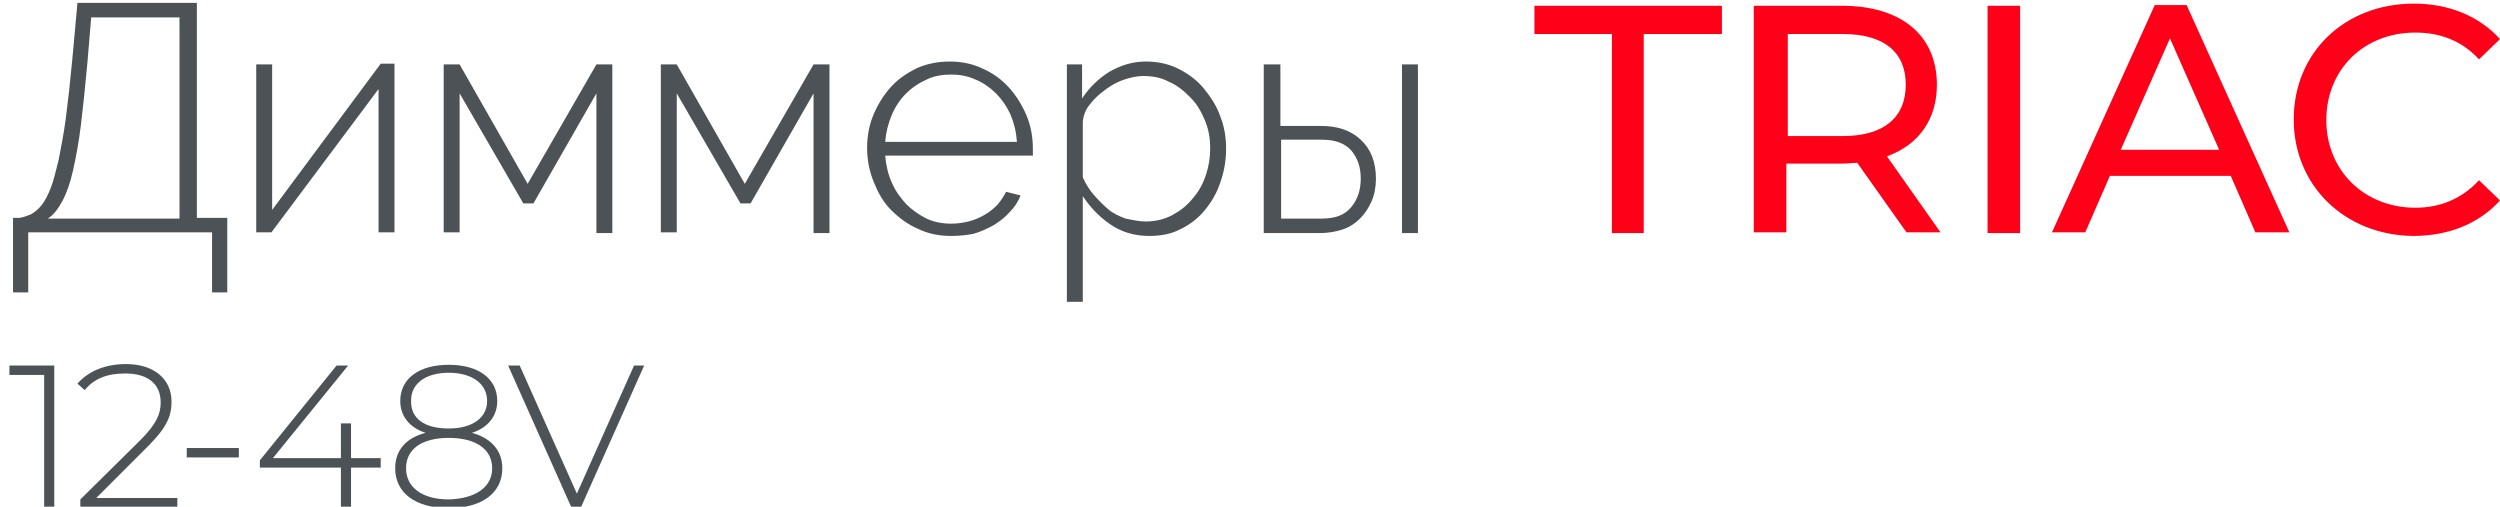
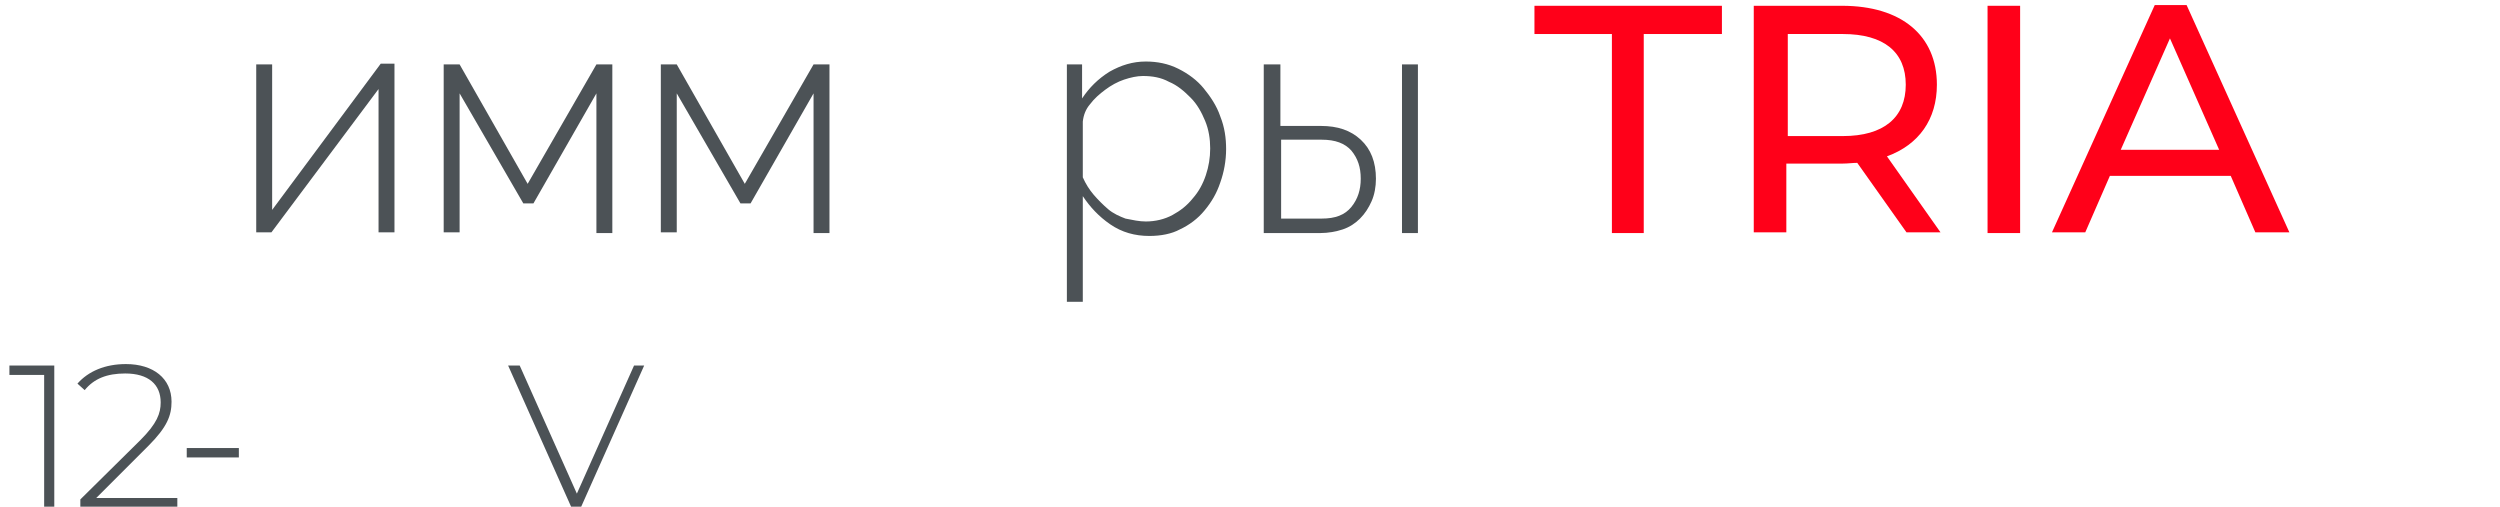
<svg xmlns="http://www.w3.org/2000/svg" version="1.1" id="Слой_1" x="0px" y="0px" viewBox="0 0 345.4 70" style="enable-background:new 0 0 345.4 70;" xml:space="preserve">
  <style type="text/css">
	.st0{fill:none;stroke:#43525A;stroke-width:0.75;stroke-linecap:round;stroke-linejoin:round;stroke-miterlimit:10;}
	.st1{fill:#4C5256;}
	.st2{fill:#FF0019;}
	.st3{fill:none;stroke:#404041;stroke-width:0.75;stroke-miterlimit:22.926;}
	.st4{fill:none;stroke:#3C3C3B;stroke-width:0.444;stroke-linecap:round;stroke-linejoin:round;stroke-miterlimit:22.926;}
	.st5{clip-path:url(#SVGID_00000122710396502842316130000004543062300689641120_);}
	.st6{enable-background:new    ;}
	.st7{fill:none;}
	.st8{fill:#FFFFFF;}
	.st9{opacity:0.5;}
	.st10{fill:#30343B;}
	.st11{fill-rule:evenodd;clip-rule:evenodd;fill:#30343B;}
	.st12{clip-path:url(#SVGID_00000116218312368603393300000016025311668644099247_);}
	.st13{clip-path:url(#SVGID_00000097500463438792516910000006036404883507208579_);}
</style>
  <rect y="0" class="st7" width="362.7" height="70" />
  <g>
-     <path class="st1" d="M1.8,30.1h0.9c0.6-0.1,1.1-0.3,1.6-0.5c0.5-0.3,1-0.7,1.4-1.2C6.2,27.8,6.6,27,7,26c0.4-1,0.7-2.3,1.1-3.9   c0.3-1.6,0.7-3.5,1-5.8c0.3-2.3,0.6-5,0.9-8.2l0.7-7.7h16.5v29.7h4.2v10.3h-2.1v-8.3H3.9v8.3H1.8V30.1z M24.8,30.1V2.4H12.6l-0.5,6   c-0.3,3.3-0.6,6.2-0.9,8.7c-0.3,2.5-0.7,4.6-1.1,6.4c-0.4,1.8-0.9,3.2-1.5,4.3c-0.6,1.1-1.2,1.9-2,2.4H24.8z" />
    <path class="st1" d="M37.6,29l15-20.2h1.9v23.3h-2.2V12.3L37.5,32.1h-2.1V8.9h2.2V29z" />
    <path class="st1" d="M72.9,25.4l9.5-16.5h2.2v23.3h-2.2V12.9l-8.7,15.2h-1.4l-8.8-15.2v19.2h-2.2V8.9h2.2L72.9,25.4z" />
    <path class="st1" d="M102.9,25.4l9.5-16.5h2.2v23.3h-2.2V12.9l-8.7,15.2h-1.4l-8.8-15.2v19.2h-2.2V8.9h2.2L102.9,25.4z" />
-     <path class="st1" d="M131.4,32.6c-1.6,0-3.2-0.3-4.6-1c-1.4-0.6-2.6-1.5-3.7-2.6s-1.8-2.4-2.4-3.9c-0.6-1.5-0.9-3-0.9-4.7   c0-1.6,0.3-3.2,0.9-4.6c0.6-1.4,1.4-2.7,2.4-3.8c1-1.1,2.2-1.9,3.6-2.6c1.4-0.6,2.9-0.9,4.5-0.9c1.6,0,3.2,0.3,4.6,1   c1.4,0.6,2.6,1.5,3.6,2.6c1,1.1,1.8,2.4,2.4,3.8c0.6,1.4,0.9,3,0.9,4.6c0,0.1,0,0.3,0,0.6c0,0.2,0,0.4,0,0.4h-20.4   c0.1,1.3,0.4,2.6,0.9,3.7c0.5,1.2,1.2,2.1,2,3c0.8,0.8,1.8,1.5,2.8,2c1.1,0.5,2.2,0.7,3.4,0.7c0.8,0,1.6-0.1,2.4-0.3   c0.8-0.2,1.5-0.5,2.2-0.9c0.7-0.4,1.3-0.9,1.8-1.4c0.5-0.6,0.9-1.2,1.2-1.8l2,0.5c-0.3,0.8-0.8,1.6-1.5,2.3   c-0.6,0.7-1.4,1.3-2.2,1.8c-0.9,0.5-1.8,0.9-2.8,1.2C133.5,32.5,132.5,32.6,131.4,32.6z M140.5,19.6c-0.1-1.4-0.4-2.6-0.9-3.8   c-0.5-1.1-1.2-2.1-2-2.9c-0.8-0.8-1.8-1.5-2.8-1.9c-1.1-0.5-2.2-0.7-3.4-0.7s-2.4,0.2-3.4,0.7c-1.1,0.5-2,1.1-2.8,1.9   c-0.8,0.8-1.5,1.8-2,3c-0.5,1.2-0.8,2.4-0.9,3.7H140.5z" />
    <path class="st1" d="M158.8,32.6c-2,0-3.8-0.5-5.4-1.6c-1.6-1.1-2.8-2.4-3.8-3.9v14.6h-2.2V8.9h2.1v4.7c1-1.5,2.2-2.7,3.8-3.7   c1.6-0.9,3.2-1.4,5-1.4c1.6,0,3.1,0.3,4.5,1c1.4,0.7,2.6,1.6,3.5,2.7s1.8,2.4,2.3,3.9c0.6,1.5,0.8,3,0.8,4.5c0,1.6-0.3,3.2-0.8,4.6   c-0.5,1.5-1.2,2.7-2.2,3.9c-0.9,1.1-2.1,2-3.4,2.6C161.9,32.3,160.4,32.6,158.8,32.6z M158.3,30.6c1.3,0,2.6-0.3,3.7-0.9   c1.1-0.6,2-1.3,2.8-2.3c0.8-0.9,1.4-2,1.8-3.2c0.4-1.2,0.6-2.4,0.6-3.7c0-1.3-0.2-2.6-0.7-3.8c-0.5-1.2-1.1-2.3-2-3.2   c-0.9-0.9-1.8-1.7-3-2.2c-1.1-0.6-2.3-0.8-3.6-0.8c-0.8,0-1.7,0.2-2.6,0.5c-0.9,0.3-1.8,0.8-2.6,1.4c-0.8,0.6-1.5,1.2-2.1,2   c-0.6,0.7-0.9,1.5-1,2.4v7.7c0.4,0.9,0.9,1.7,1.5,2.4c0.6,0.7,1.3,1.4,2,2c0.7,0.6,1.6,1,2.4,1.3C156.5,30.4,157.4,30.6,158.3,30.6   z" />
    <path class="st1" d="M174.7,8.9h2.2v8.5h5.6c2.3,0,4.1,0.6,5.5,1.9c1.4,1.3,2.1,3.1,2.1,5.4c0,1.1-0.2,2.2-0.6,3.1   c-0.4,0.9-0.9,1.7-1.6,2.4c-0.7,0.7-1.5,1.2-2.4,1.5c-0.9,0.3-2,0.5-3.1,0.5h-7.8V8.9z M182.6,30.2c1.9,0,3.2-0.5,4.1-1.6   c0.9-1.1,1.3-2.4,1.3-3.9c0-1.6-0.4-2.8-1.3-3.9c-0.9-1-2.2-1.5-4.1-1.5h-5.6v10.9H182.6z M193.7,8.9h2.2v23.3h-2.2V8.9z" />
    <path class="st2" d="M222.7,4.7H212V0.8h25.9v3.9h-10.8v27.5h-4.4V4.7z" />
    <path class="st2" d="M263.4,32.1l-6.8-9.6c-0.6,0-1.3,0.1-2,0.1h-7.8v9.5h-4.5V0.8h12.2c8.2,0,13.1,4.1,13.1,10.9   c0,4.8-2.5,8.3-6.9,9.9l7.4,10.5H263.4z M263.3,11.7c0-4.5-3-7-8.7-7h-7.6v14.1h7.6C260.3,18.8,263.3,16.2,263.3,11.7z" />
    <path class="st2" d="M274.6,0.8h4.5v31.4h-4.5V0.8z" />
    <path class="st2" d="M308.2,24.3h-16.7l-3.4,7.8h-4.6l14.2-31.4h4.4l14.2,31.4h-4.7L308.2,24.3z M306.6,20.7l-6.8-15.4l-6.8,15.4   H306.6z" />
-     <path class="st2" d="M316.9,16.5c0-9.3,7.1-16,16.6-16c4.8,0,9,1.7,11.9,4.9l-2.9,2.8c-2.4-2.6-5.4-3.7-8.8-3.7   c-7.1,0-12.3,5.1-12.3,12.1c0,6.9,5.2,12.1,12.3,12.1c3.4,0,6.4-1.2,8.8-3.8l2.9,2.8c-2.9,3.2-7.1,4.9-12,4.9   C324,32.5,316.9,25.7,316.9,16.5z" />
    <path class="st1" d="M7.5,50.5V70H6.1V51.8H1.3v-1.3H7.5z" />
    <path class="st1" d="M24.5,68.7V70H11.1v-1l8.3-8.2c2.3-2.3,2.8-3.7,2.8-5.2c0-2.5-1.7-4-4.9-4c-2.5,0-4.3,0.7-5.6,2.3l-1-0.9   c1.5-1.7,3.8-2.7,6.7-2.7c3.8,0,6.3,2,6.3,5.2c0,1.9-0.6,3.5-3.2,6.1l-7.2,7.2H24.5z" />
    <path class="st1" d="M25.9,61.9H33v1.3h-7.2V61.9z" />
-     <path class="st1" d="M52.6,64.6h-4.1V70h-1.4v-5.4H35.9v-1l10.6-13.1h1.6L37.7,63.3h9.4v-4.8h1.4v4.8h4.1V64.6z" />
-     <path class="st1" d="M69.4,64.7c0,3.4-2.8,5.5-7.4,5.5c-4.6,0-7.4-2.1-7.4-5.5c0-2.5,1.5-4.2,4.2-4.9c-2.2-0.7-3.5-2.3-3.5-4.4   c0-3.1,2.6-5,6.7-5s6.7,1.9,6.7,5c0,2.1-1.3,3.7-3.5,4.4C67.8,60.5,69.4,62.2,69.4,64.7z M68,64.7c0-2.6-2.2-4.2-6-4.2   c-3.8,0-5.9,1.6-5.9,4.2c0,2.6,2.2,4.3,5.9,4.3C65.7,68.9,68,67.3,68,64.7z M62,59.2c3.3,0,5.3-1.5,5.3-3.8c0-2.4-2.1-3.9-5.3-3.9   c-3.2,0-5.2,1.5-5.2,3.8C56.7,57.8,58.6,59.2,62,59.2z" />
    <path class="st1" d="M89,50.5L80.3,70h-1.4l-8.7-19.5h1.6l7.9,17.7l7.9-17.7H89z" />
  </g>
</svg>